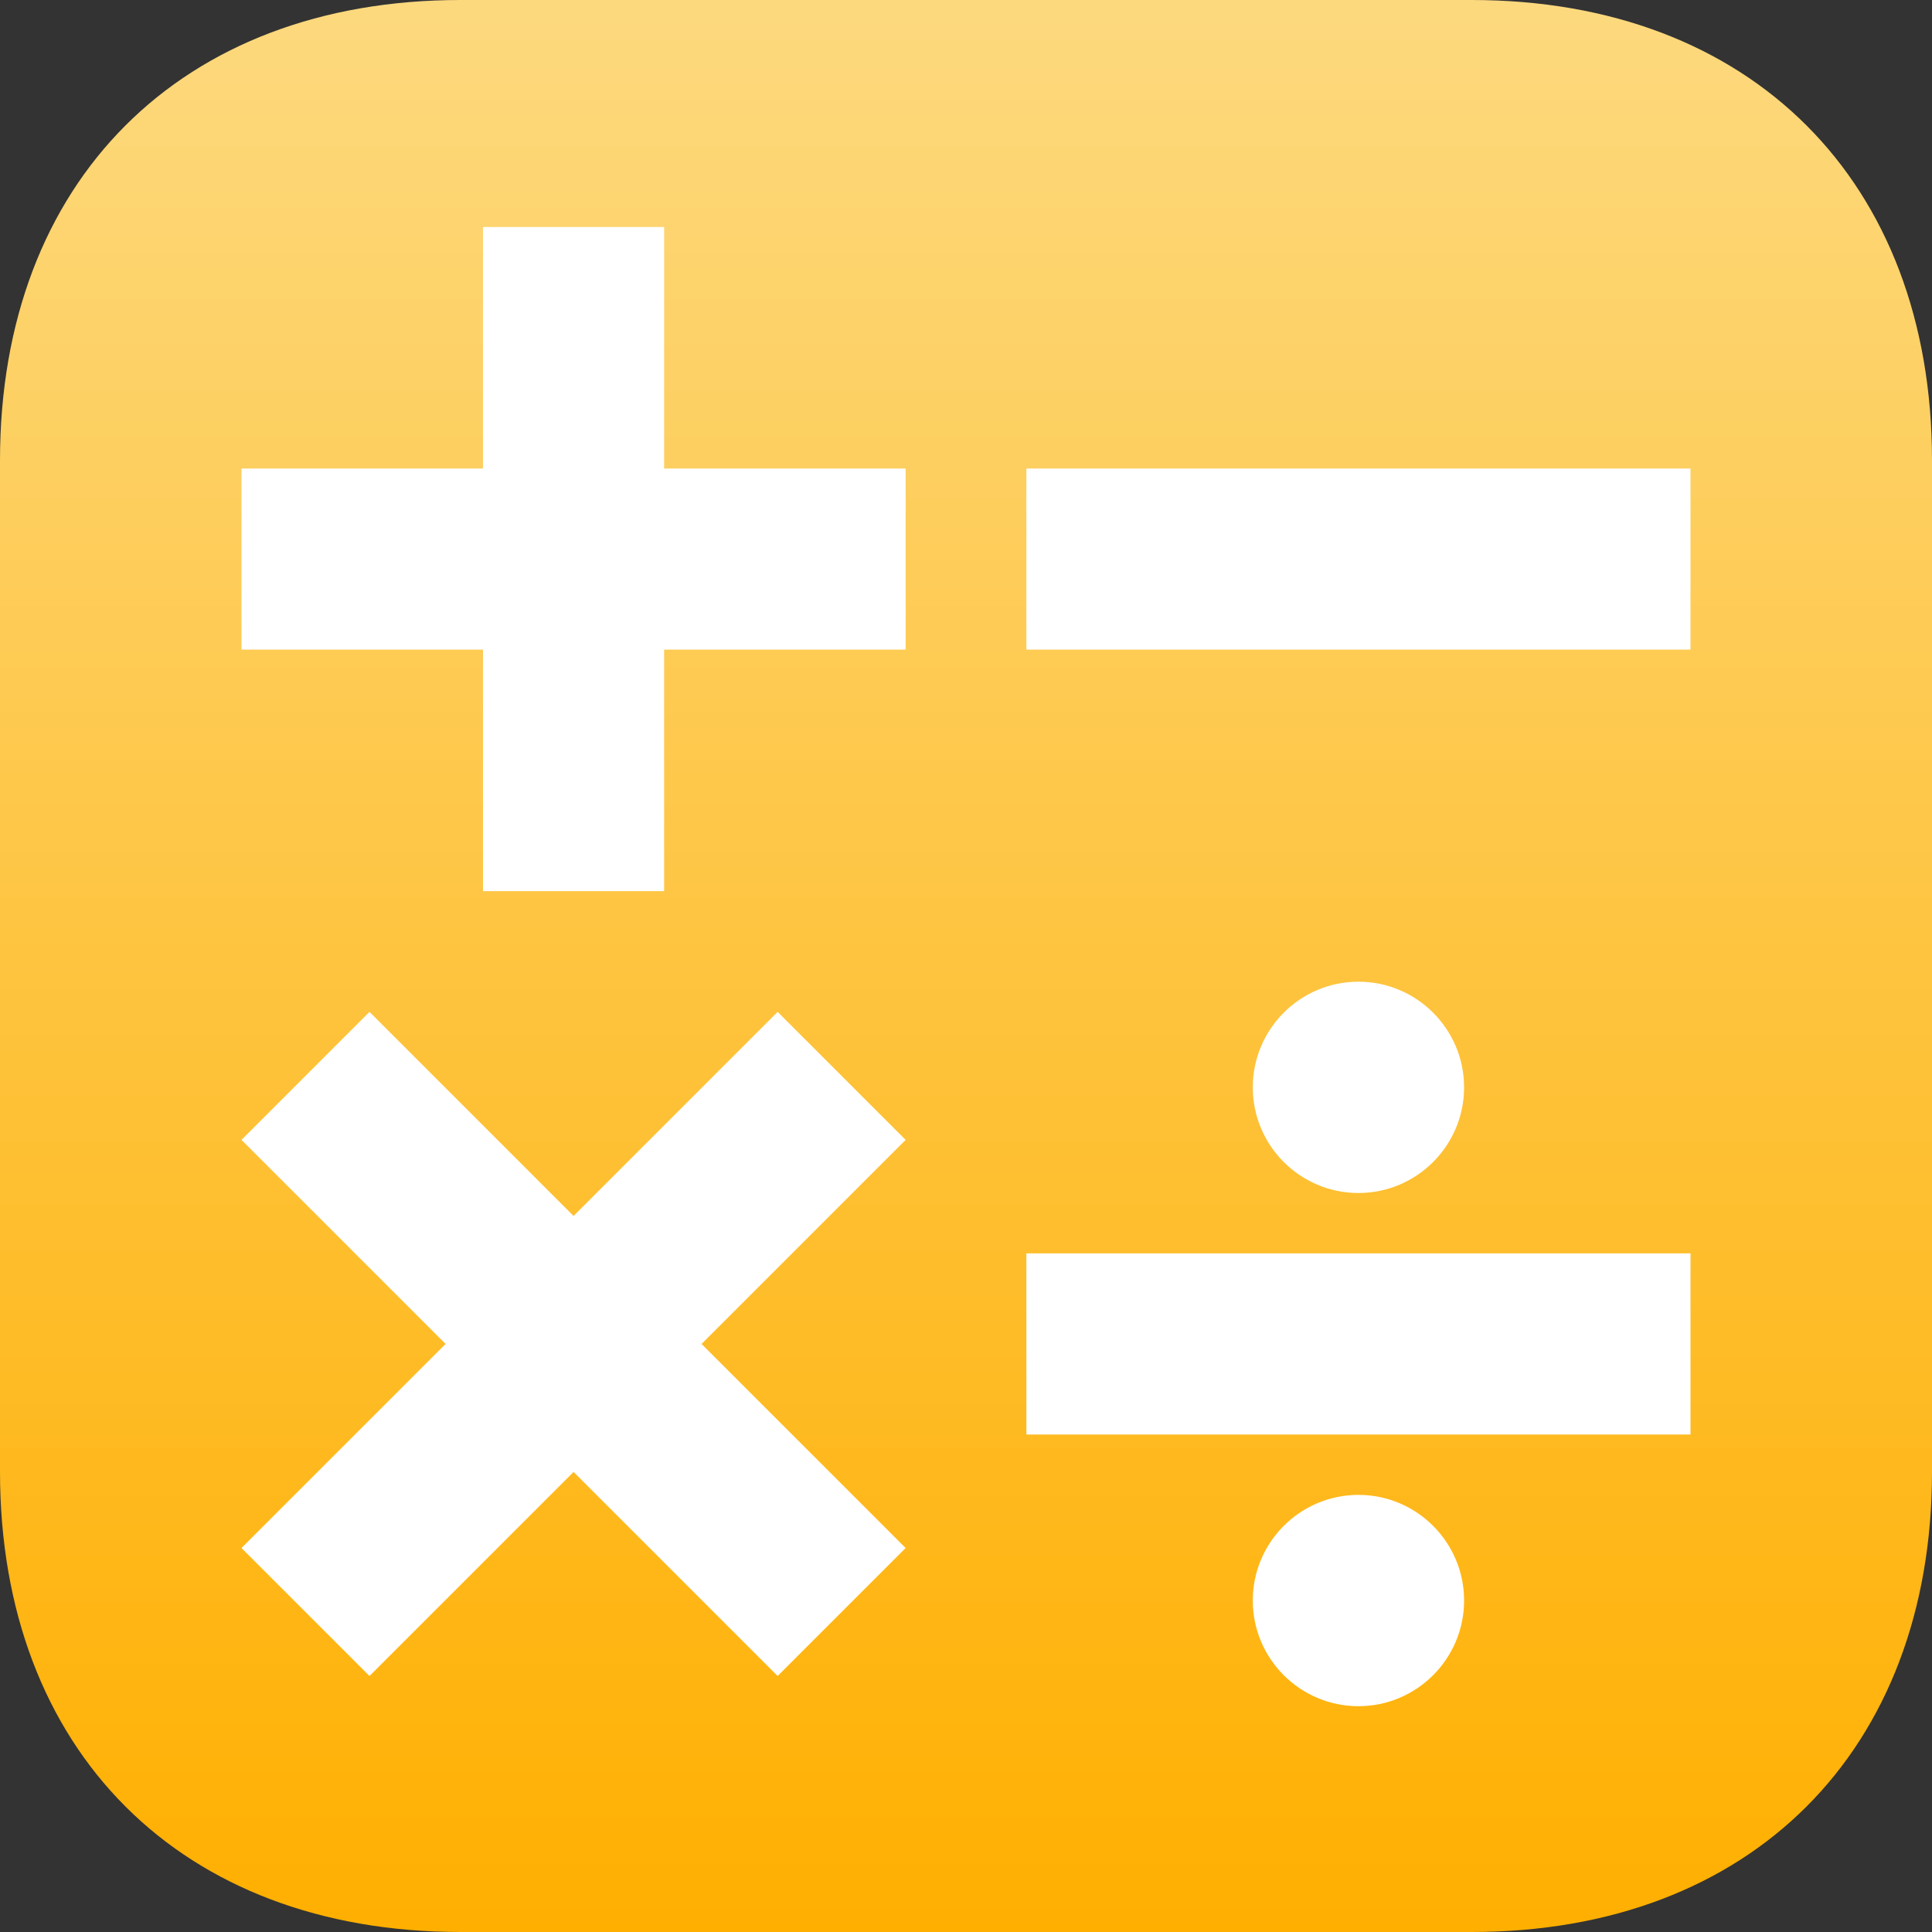
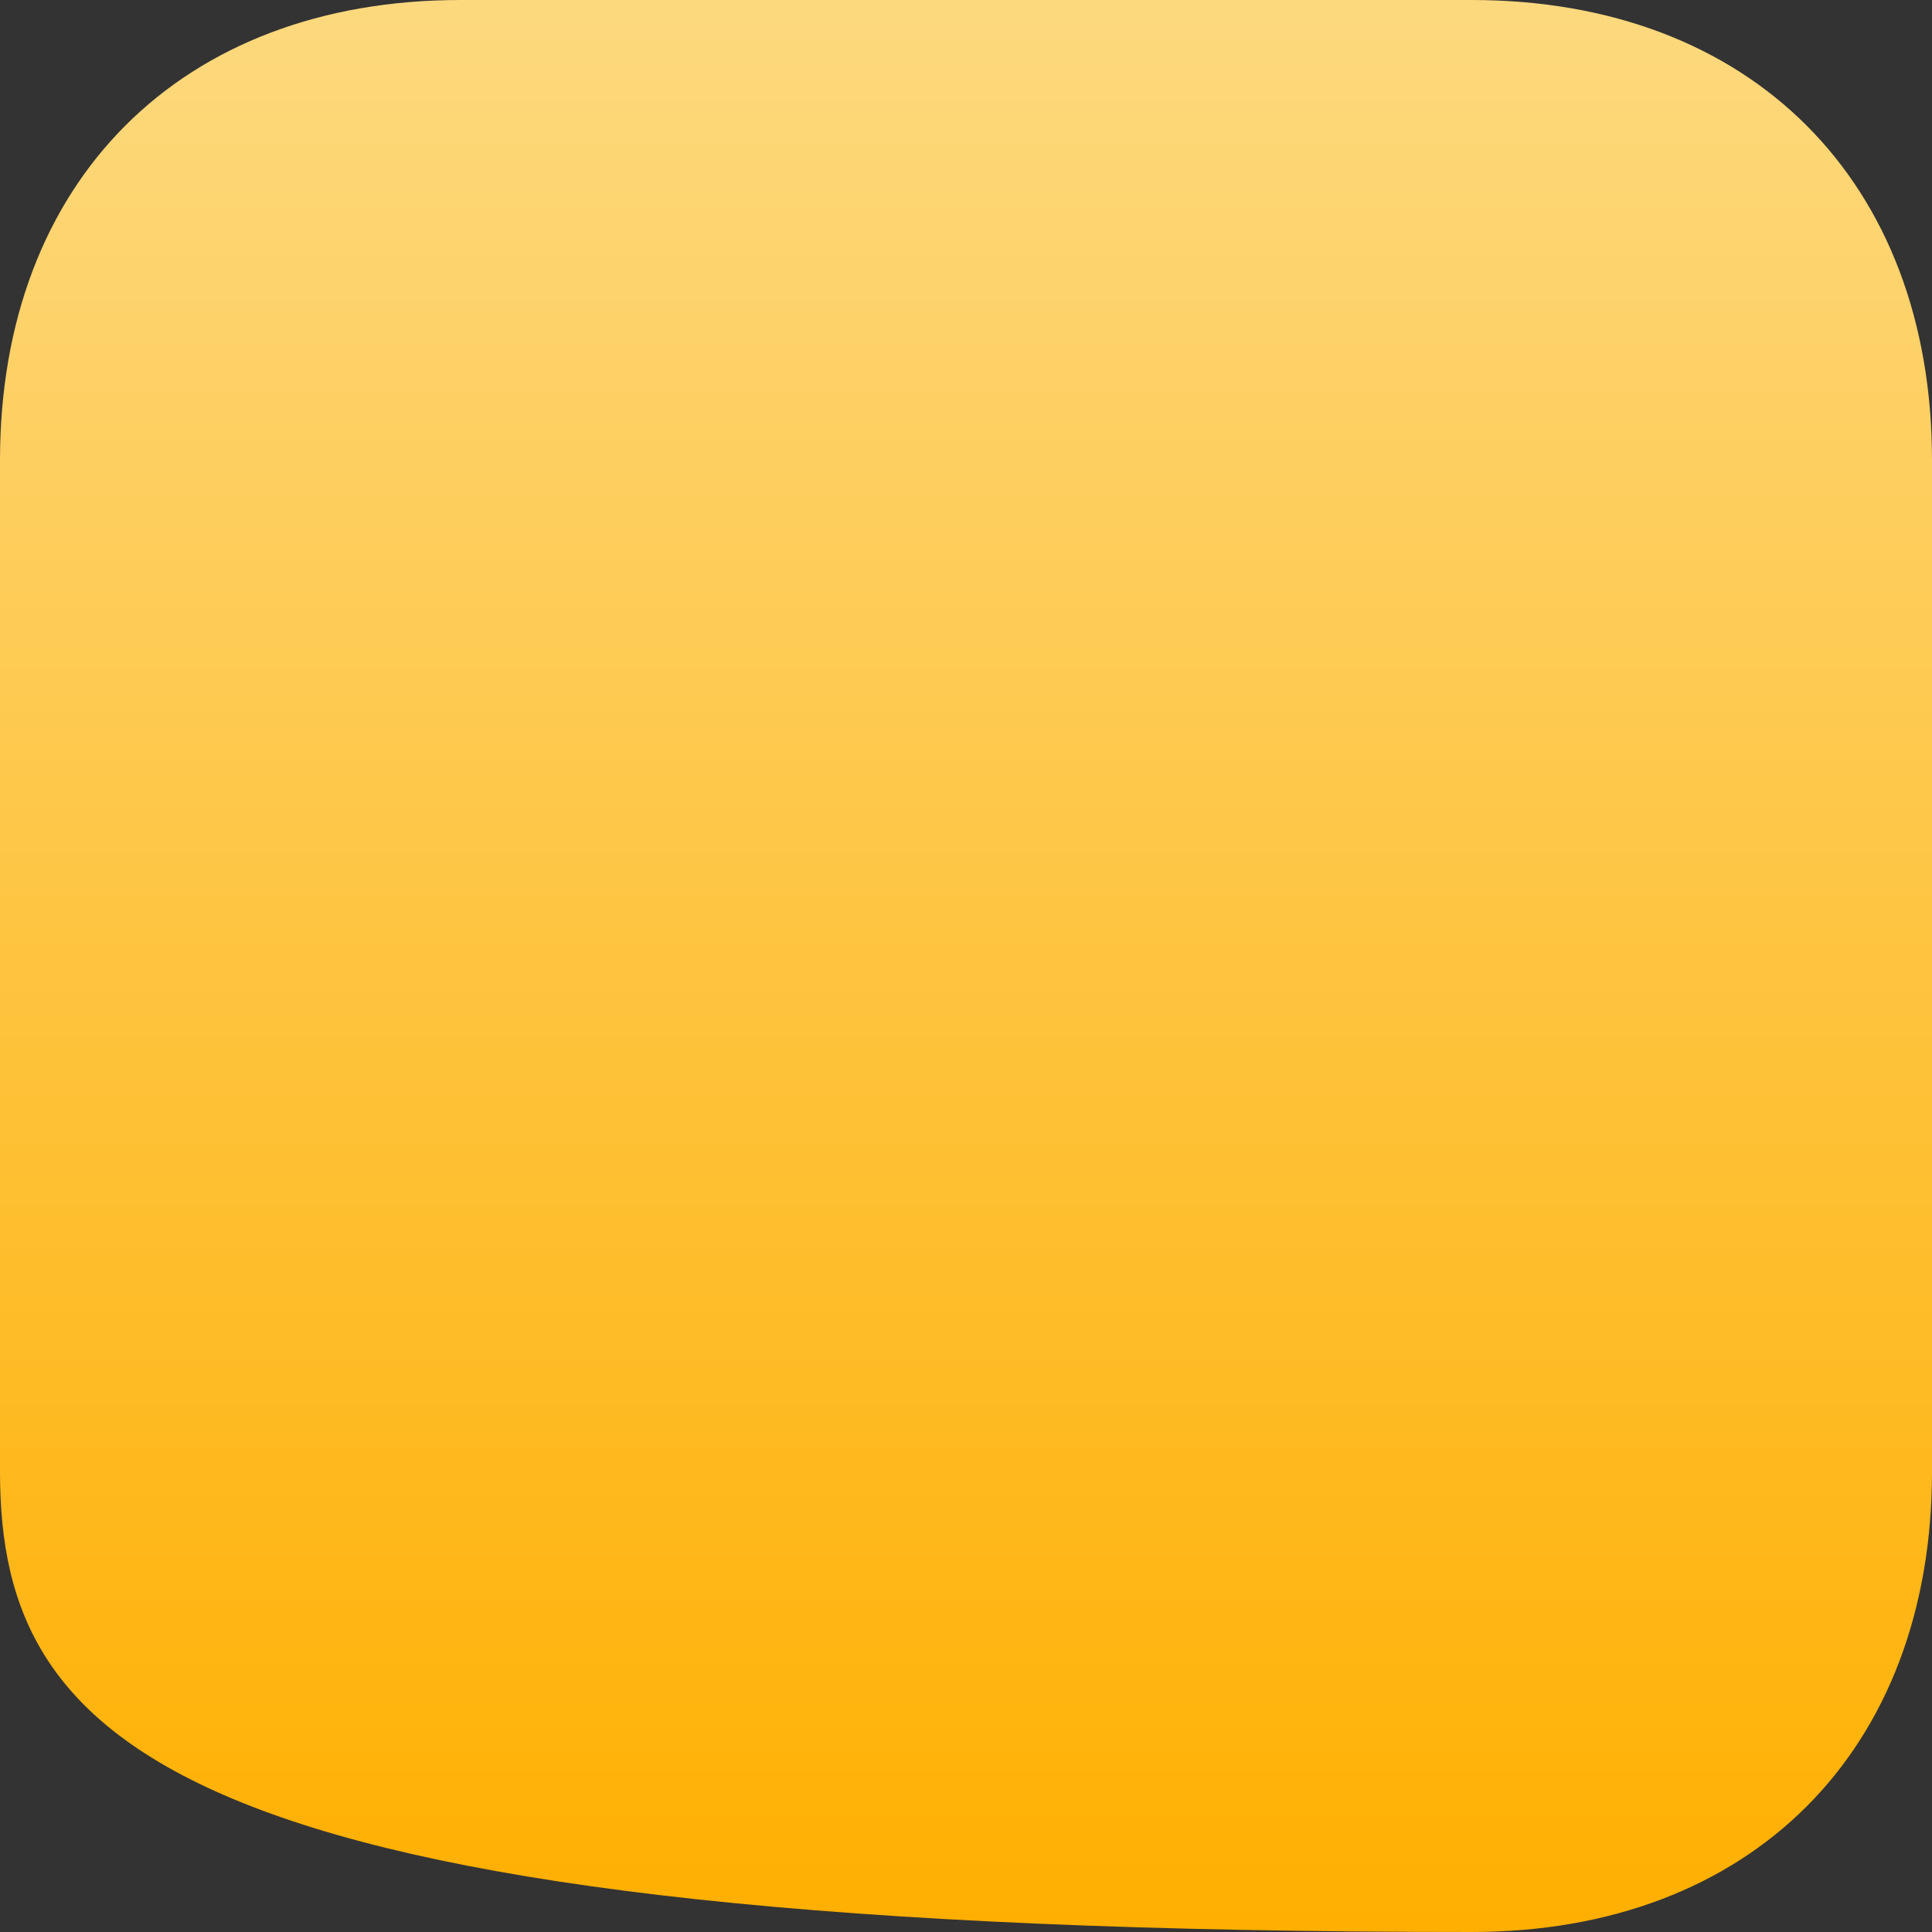
<svg xmlns="http://www.w3.org/2000/svg" width="800" height="800" viewBox="0 0 800 800" fill="none">
  <rect x="0" y="0" width="800" height="800" fill="#333333" stroke="none" />
-   <path fill-rule="evenodd" clip-rule="evenodd" d="M609.375 0C725 0 800 75 800 190.625V609.375C800 725 725 800 609.375 800H190.625C75 800 0 725 0 609.375V190.625C0 75 75 0 190.625 0H609.375Z" fill="url(#paint0_linear_1_2)" />
-   <path d="M606.25 662.75C606.25 686.875 586.625 706.5 562.5 706.5C538.375 706.5 518.75 686.875 518.75 662.75C518.75 638.625 538.375 619 562.5 619C586.625 619 606.25 638.625 606.25 662.75ZM275 94H200V194H100V269H200V369H275V269H375V194H275V94ZM322 419L237.5 503.5L153 419L100 472L184.5 556.5L100 641L153 694L237.5 609.5L322 694L375 641L290.5 556.5L375 472L322 419ZM425 194V269H700V194H425ZM606.25 450.25C606.25 426.125 586.625 406.5 562.5 406.5C538.375 406.5 518.75 426.125 518.75 450.25C518.75 474.375 538.375 494 562.5 494C586.625 494 606.25 474.375 606.25 450.25ZM425 594H700V519H425V594Z" fill="white" />
+   <path fill-rule="evenodd" clip-rule="evenodd" d="M609.375 0C725 0 800 75 800 190.625V609.375C800 725 725 800 609.375 800C75 800 0 725 0 609.375V190.625C0 75 75 0 190.625 0H609.375Z" fill="url(#paint0_linear_1_2)" />
  <defs>
    <linearGradient id="paint0_linear_1_2" x1="400" y1="0" x2="400" y2="800" gradientUnits="userSpaceOnUse">
      <stop stop-color="#FDD97E" />
      <stop offset="1" stop-color="#FFAF00" />
    </linearGradient>
  </defs>
</svg>